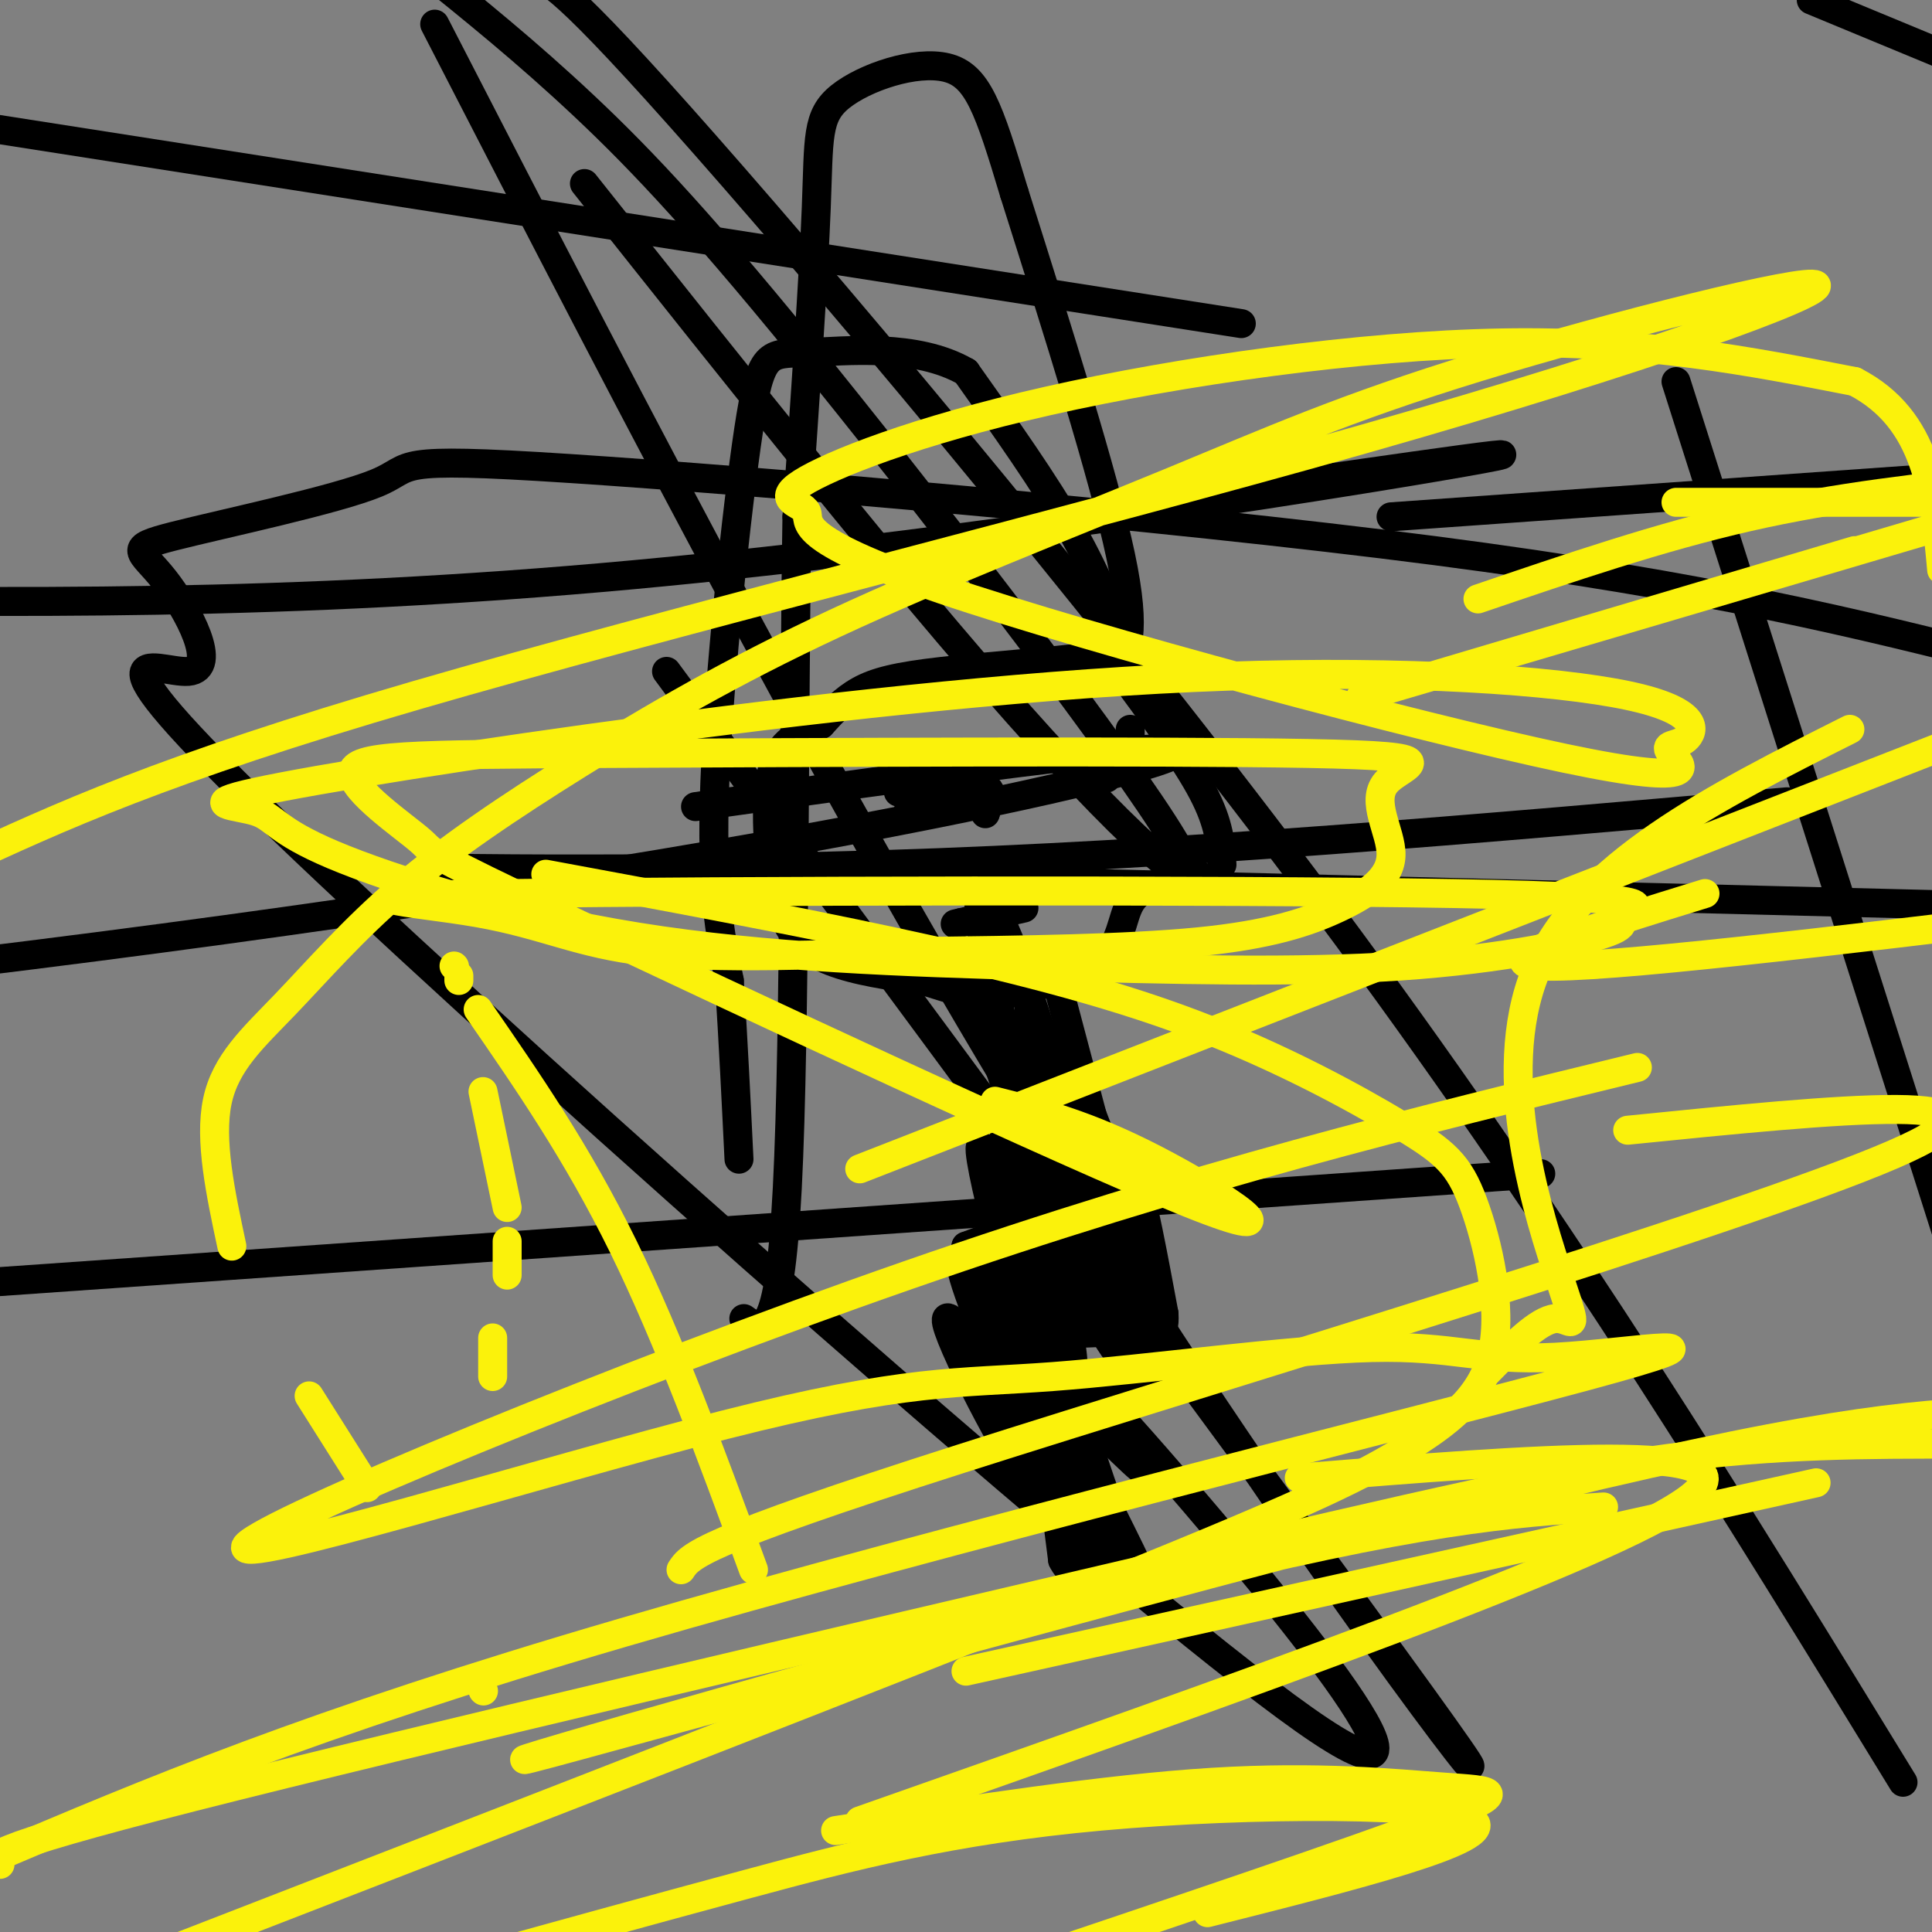
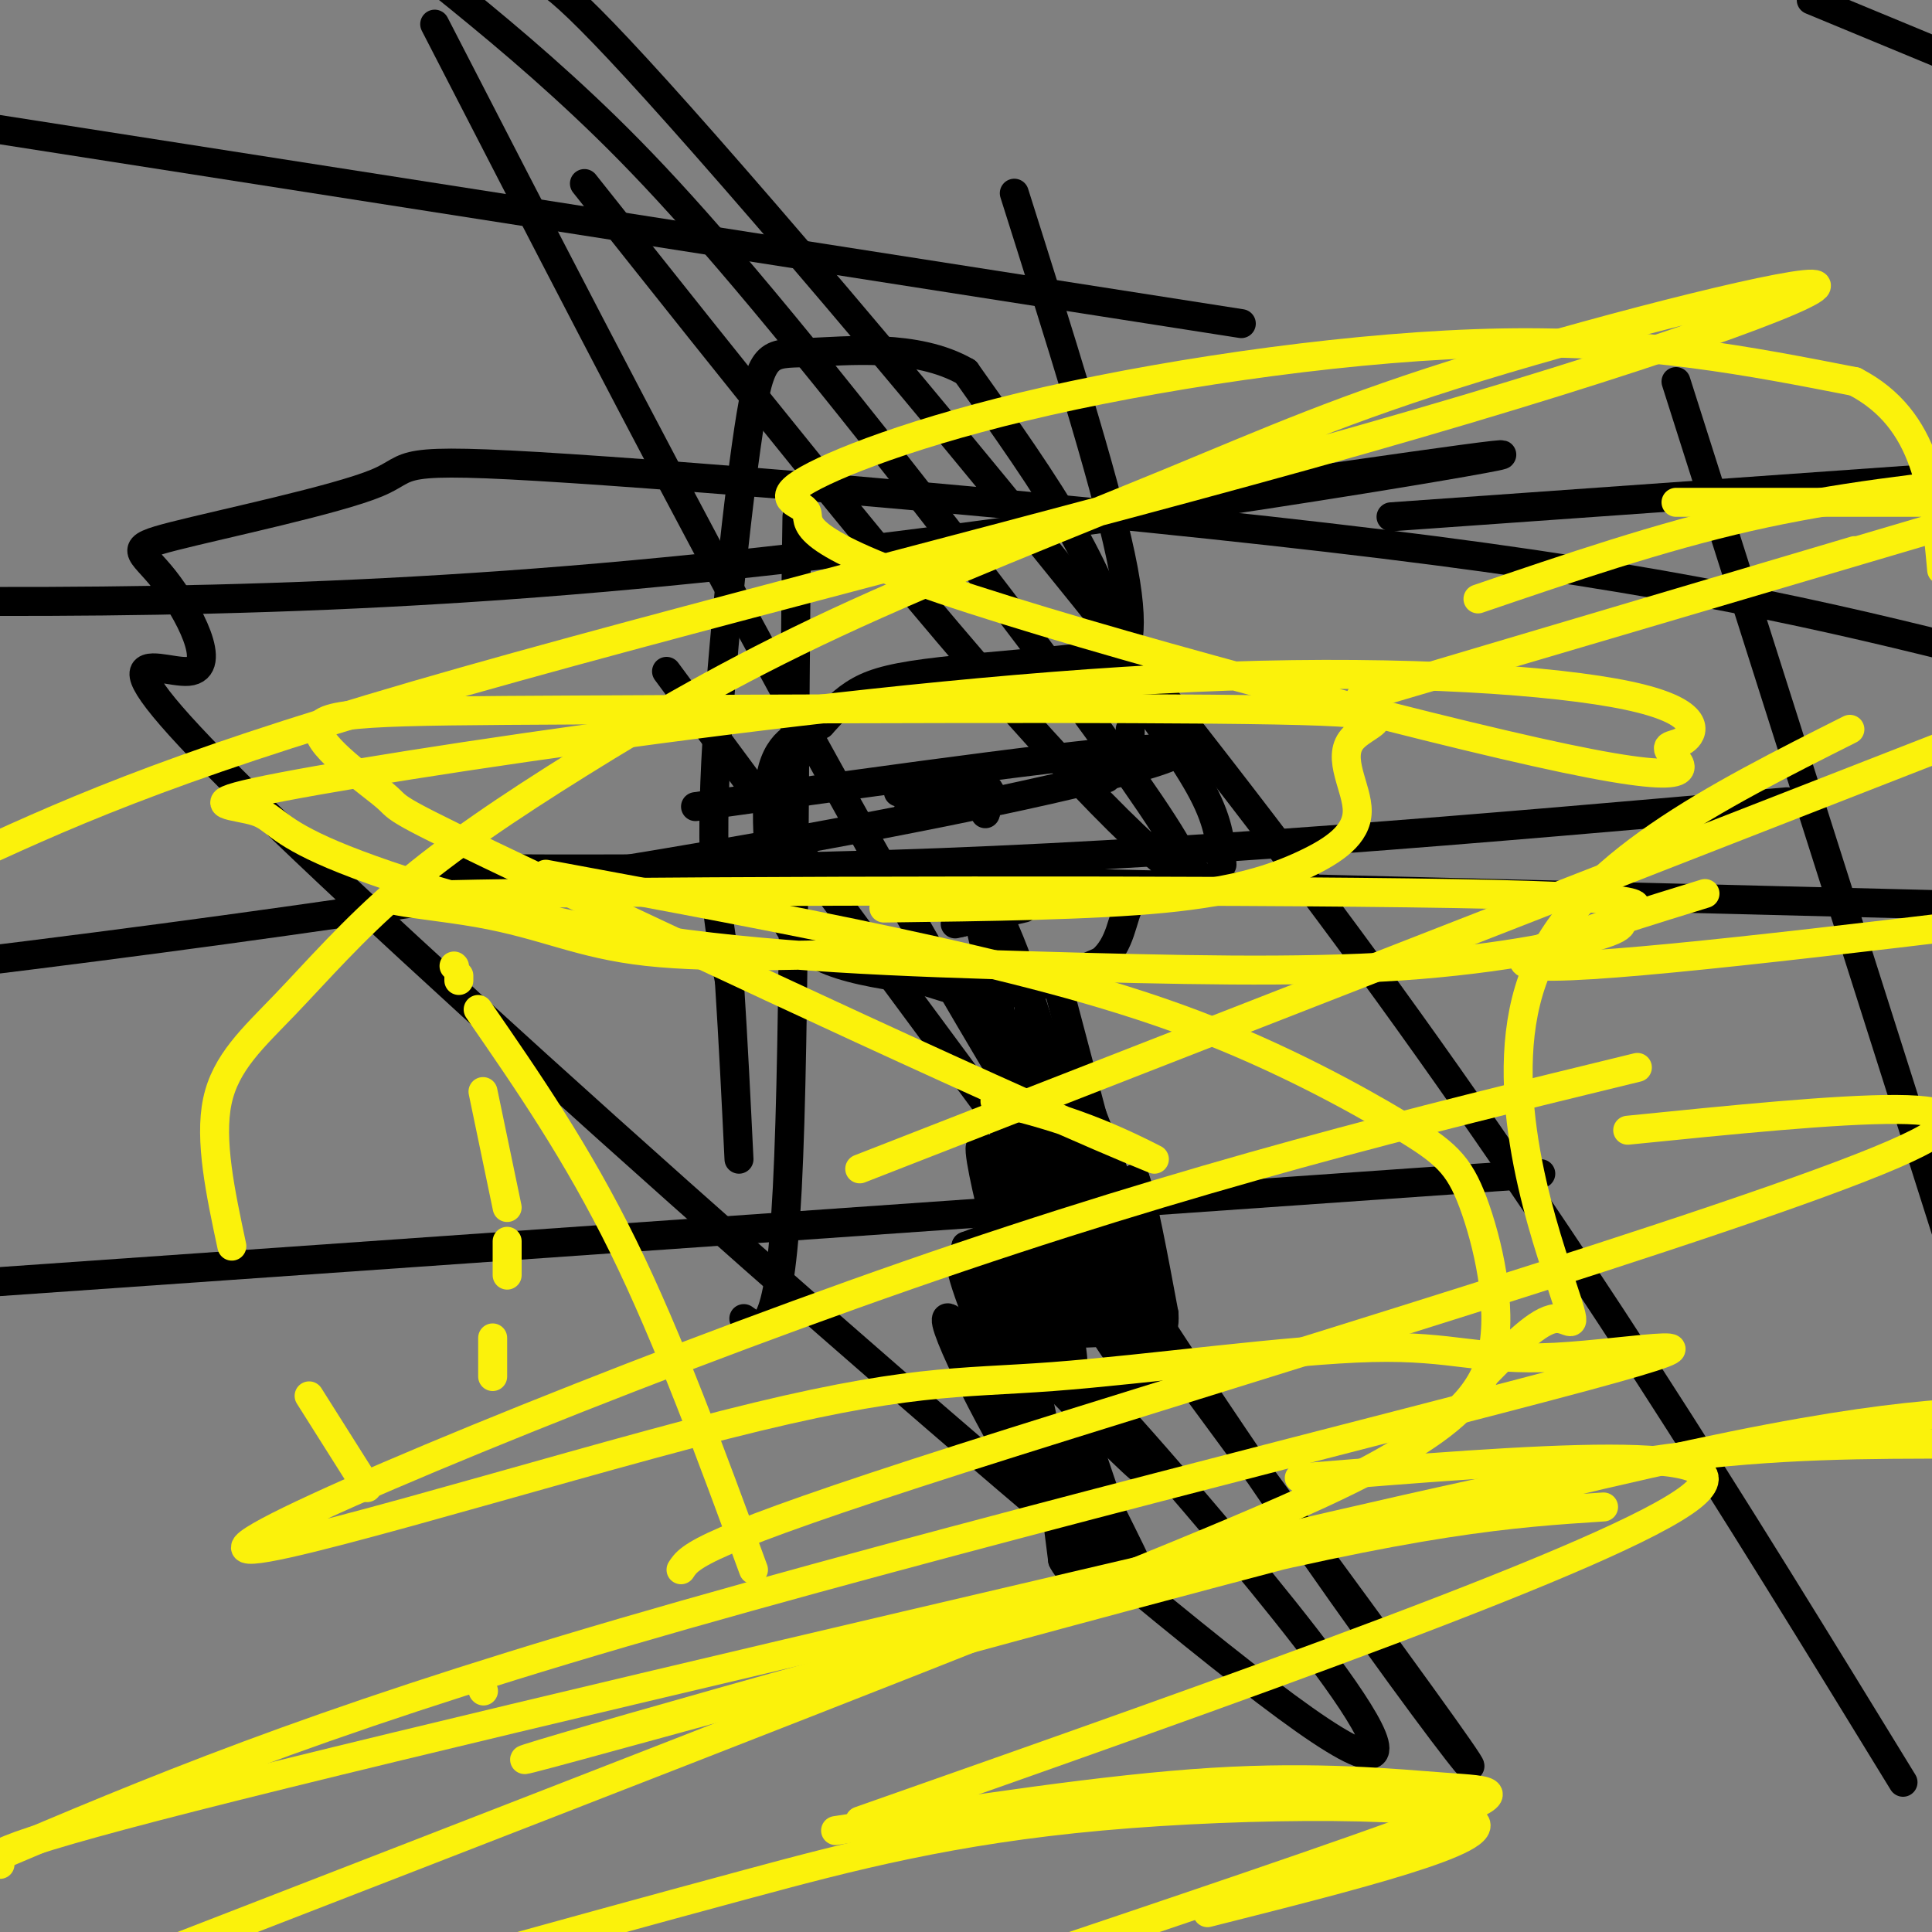
<svg xmlns="http://www.w3.org/2000/svg" viewBox="0 0 400 400" version="1.1">
  <rect x="0" y="0" width="400" height="400" fill="#808080" stroke="none" />
  <g fill="none" stroke="#000000" stroke-width="6" stroke-linecap="round" stroke-linejoin="round">
    <path d="M253,179c-0.250,-4.167 -0.500,-8.333 -4,-15c-3.500,-6.667 -10.250,-15.833 -17,-25" />
    <path d="M232,139c-2.643,-4.687 -0.750,-3.906 -7,-3c-6.250,0.906 -20.644,1.936 -30,3c-9.356,1.064 -13.673,2.161 -17,4c-3.327,1.839 -5.663,4.419 -8,7" />
    <path d="M170,150c-3.448,1.679 -8.069,2.378 -10,9c-1.931,6.622 -1.174,19.167 1,27c2.174,7.833 5.764,10.952 11,13c5.236,2.048 12.118,3.024 19,4" />
    <path d="M191,203c5.578,1.600 10.022,3.600 16,3c5.978,-0.600 13.489,-3.800 21,-7" />
    <path d="M228,199c4.200,-3.533 4.200,-8.867 6,-12c1.800,-3.133 5.400,-4.067 9,-5" />
    <path d="M243,182c2.333,-1.000 3.667,-1.000 5,-1" />
    <path d="M234,137c-3.167,-8.500 -6.333,-17.000 -12,-27c-5.667,-10.000 -13.833,-21.500 -22,-33" />
    <path d="M200,77c-10.271,-5.947 -24.949,-4.316 -33,-4c-8.051,0.316 -9.475,-0.684 -12,16c-2.525,16.684 -6.150,51.053 -7,73c-0.850,21.947 1.075,31.474 3,41" />
    <path d="M151,203c0.833,13.000 1.417,25.000 2,37" />
    <path d="M231,139c2.250,-3.750 4.500,-7.500 1,-24c-3.500,-16.500 -12.750,-45.750 -22,-75" />
-     <path d="M210,40c-5.308,-17.692 -7.577,-24.423 -14,-26c-6.423,-1.577 -16.998,1.998 -22,6c-5.002,4.002 -4.429,8.429 -5,23c-0.571,14.571 -2.285,39.285 -4,64" />
    <path d="M165,107c-0.667,39.644 -0.333,106.756 -2,139c-1.667,32.244 -5.333,29.622 -9,27" />
    <path d="M229,161c0.000,0.000 0.100,0.100 0.1,0.1" />
    <path d="M188,168c0.000,0.000 0.100,0.100 0.1,0.1" />
    <path d="M212,188c0.000,0.000 -13.000,3.000 -13,3" />
    <path d="M199,191c-2.167,0.500 -1.083,0.250 0,0" />
    <path d="M201,205c4.083,10.750 8.167,21.500 10,30c1.833,8.500 1.417,14.750 1,21" />
    <path d="M219,204c0.000,0.000 9.000,34.000 9,34" />
    <path d="M228,238c2.167,7.500 3.083,9.250 4,11" />
    <path d="M232,249c1.167,1.000 2.083,-2.000 3,-5" />
    <path d="M235,244c1.500,3.833 3.750,15.917 6,28" />
    <path d="M241,272c0.311,5.244 -1.911,4.356 -5,4c-3.089,-0.356 -7.044,-0.178 -11,0" />
    <path d="M208,255c0.000,0.000 -8.000,3.000 -8,3" />
    <path d="M200,258c-0.167,4.667 3.417,14.833 7,25" />
    <path d="M207,283c1.667,4.333 2.333,2.667 3,1" />
    <path d="M210,284c1.333,1.167 3.167,3.583 5,6" />
    <path d="M215,290c1.667,6.500 3.333,19.750 5,33" />
    <path d="M220,323c2.500,5.167 6.250,1.583 10,-2" />
    <path d="M230,321c0.000,-4.167 -5.000,-13.583 -10,-23" />
-     <path d="M220,298c-1.333,-5.833 0.333,-8.917 2,-12" />
    <path d="M222,286c0.000,-4.000 -1.000,-8.000 -2,-12" />
    <path d="M220,274c-0.667,-2.500 -1.333,-2.750 -2,-3" />
    <path d="M218,271c-2.517,-6.110 -7.809,-19.885 -9,-26c-1.191,-6.115 1.718,-4.569 5,8c3.282,12.569 6.938,36.163 6,35c-0.938,-1.163 -6.469,-27.081 -12,-53" />
    <path d="M208,235c-0.833,-5.833 3.083,6.083 7,18" />
    <path d="M202,204c0.000,0.000 15.000,29.000 15,29" />
    <path d="M217,233c3.845,10.214 5.958,21.250 4,17c-1.958,-4.250 -7.988,-23.786 -9,-28c-1.012,-4.214 2.994,6.893 7,18" />
    <path d="M219,240c0.333,-1.167 -2.333,-13.083 -5,-25" />
    <path d="M214,215c-1.143,-5.964 -1.500,-8.375 0,-4c1.500,4.375 4.857,15.536 5,16c0.143,0.464 -2.929,-9.768 -6,-20" />
    <path d="M213,207c0.500,4.000 4.750,24.000 9,44" />
    <path d="M222,251c2.000,9.500 2.500,11.250 3,13" />
-     <path d="M225,264c0.333,0.833 -0.333,-3.583 -1,-8" />
    <path d="M224,256c-0.667,-4.000 -1.833,-10.000 -3,-16" />
    <path d="M221,240c-0.556,-4.267 -0.444,-6.933 0,-7c0.444,-0.067 1.222,2.467 2,5" />
    <path d="M223,238c1.000,4.000 2.500,11.500 4,19" />
    <path d="M227,257c0.833,4.667 0.917,6.833 1,9" />
    <path d="M228,266c0.000,1.833 -0.500,1.917 -1,2" />
    <path d="M227,268c-1.178,-2.889 -3.622,-11.111 -4,-15c-0.378,-3.889 1.311,-3.444 3,-3" />
    <path d="M226,250c1.444,2.022 3.556,8.578 4,10c0.444,1.422 -0.778,-2.289 -2,-6" />
    <path d="M228,254c-0.667,-2.988 -1.333,-7.458 -1,-6c0.333,1.458 1.667,8.845 2,11c0.333,2.155 -0.333,-0.923 -1,-4" />
    <path d="M228,255c0.429,1.833 2.000,8.417 2,7c0.000,-1.417 -1.571,-10.833 -1,-10c0.571,0.833 3.286,11.917 6,23" />
    <path d="M235,275c-0.476,-2.714 -4.667,-21.000 -5,-21c-0.333,-0.000 3.190,18.286 4,23c0.810,4.714 -1.095,-4.143 -3,-13" />
    <path d="M231,264c0.226,1.036 2.292,10.125 2,10c-0.292,-0.125 -2.940,-9.464 -4,-12c-1.060,-2.536 -0.530,1.732 0,6" />
    <path d="M229,268c0.476,2.595 1.667,6.083 1,4c-0.667,-2.083 -3.190,-9.738 -3,-9c0.190,0.738 3.095,9.869 6,19" />
    <path d="M233,282c-1.333,-0.500 -7.667,-11.250 -14,-22" />
    <path d="M219,260c-0.711,-1.556 4.511,5.556 4,9c-0.511,3.444 -6.756,3.222 -13,3" />
-     <path d="M210,272c-1.578,2.778 0.978,8.222 1,9c0.022,0.778 -2.489,-3.111 -5,-7" />
    <path d="M206,274c-0.012,1.000 2.458,7.000 2,4c-0.458,-3.000 -3.845,-15.000 -4,-16c-0.155,-1.000 2.923,9.000 6,19" />
    <path d="M210,281c2.833,9.167 6.917,22.583 11,36" />
    <path d="M221,317c2.167,6.833 2.083,5.917 2,5" />
    <path d="M223,322c0.889,-1.044 2.111,-6.156 1,-10c-1.111,-3.844 -4.556,-6.422 -8,-9" />
    <path d="M216,303c-4.933,-9.444 -13.267,-28.556 -16,-37c-2.733,-8.444 0.133,-6.222 3,-4" />
    <path d="M203,262c1.774,-0.202 4.708,1.292 7,6c2.292,4.708 3.940,12.631 3,10c-0.940,-2.631 -4.470,-15.815 -8,-29" />
    <path d="M205,249c-2.112,-8.860 -3.391,-16.509 0,-8c3.391,8.509 11.451,33.175 15,41c3.549,7.825 2.585,-1.193 -1,-19c-3.585,-17.807 -9.793,-44.404 -16,-71" />
    <path d="M203,192c-1.522,-12.037 2.675,-6.628 8,8c5.325,14.628 11.780,38.477 13,41c1.220,2.523 -2.794,-16.279 -2,-18c0.794,-1.721 6.397,13.640 12,29" />
    <path d="M234,252c3.689,14.600 6.911,36.600 5,37c-1.911,0.400 -8.956,-20.800 -16,-42" />
    <path d="M186,164c0.000,0.000 7.000,0.000 7,0" />
    <path d="M193,164c4.583,-0.833 9.167,-1.667 11,-1c1.833,0.667 0.917,2.833 0,5" />
    <path d="M204,168c0.000,0.833 0.000,0.417 0,0" />
    <path d="M204,168c0.000,0.000 0.100,0.100 0.1,0.1" />
    <path d="M234,151c0.000,2.250 0.000,4.500 -2,6c-2.000,1.500 -6.000,2.250 -10,3" />
    <path d="M222,160c-1.667,0.500 -0.833,0.250 0,0" />
    <path d="M244,287c-5.667,-0.417 -11.333,-0.833 -13,1c-1.667,1.833 0.667,5.917 3,10" />
    <path d="M234,298c1.978,3.956 5.422,8.844 2,6c-3.422,-2.844 -13.711,-13.422 -24,-24" />
    <path d="M211,278c4.822,18.622 9.644,37.244 5,33c-4.644,-4.244 -18.756,-31.356 -20,-37c-1.244,-5.644 10.378,10.178 22,26" />
    <path d="M218,300c6.753,10.947 12.635,25.316 8,19c-4.635,-6.316 -19.786,-33.316 -18,-32c1.786,1.316 20.510,30.947 27,40c6.490,9.053 0.745,-2.474 -5,-14" />
    <path d="M230,313c-2.617,-7.456 -6.658,-19.096 -7,-23c-0.342,-3.904 3.016,-0.072 3,-1c-0.016,-0.928 -3.407,-6.616 17,17c20.407,23.616 64.611,76.536 27,50c-37.611,-26.536 -157.036,-132.529 -207,-180c-49.964,-47.471 -30.466,-36.421 -24,-37c6.466,-0.579 -0.101,-12.789 -5,-19c-4.899,-6.211 -8.130,-6.424 2,-9c10.130,-2.576 33.623,-7.515 42,-11c8.377,-3.485 1.640,-5.515 40,-3c38.360,2.515 121.817,9.576 179,17c57.183,7.424 88.091,15.212 119,23" />
    <path d="M370,166c-63.222,5.556 -126.444,11.111 -187,13c-60.556,1.889 -118.444,0.111 -77,1c41.444,0.889 182.222,4.444 323,8" />
    <path d="M319,243c0.000,0.000 -357.000,25.000 -357,25" />
    <path d="M144,167c43.006,-6.012 86.012,-12.024 97,-12c10.988,0.024 -10.042,6.083 -50,14c-39.958,7.917 -98.845,17.690 -171,27c-72.155,9.310 -157.577,18.155 -243,27" />
    <path d="M227,106c49.200,-7.200 98.400,-14.400 80,-11c-18.400,3.400 -104.400,17.400 -176,24c-71.600,6.600 -128.800,5.800 -186,5" />
    <path d="M288,107c0.000,0.000 155.000,-11.000 155,-11" />
    <path d="M257,67c0.000,0.000 -512.000,-80.000 -512,-80" />
    <path d="M375,0c0.000,0.000 169.000,70.000 169,70" />
    <path d="M347,79c0.000,0.000 89.000,280.000 89,280" />
    <path d="M394,369c-34.578,-56.444 -69.156,-112.889 -115,-175c-45.844,-62.111 -102.956,-129.889 -133,-164c-30.044,-34.111 -33.022,-34.556 -36,-35" />
    <path d="M121,38c32.577,41.038 65.155,82.077 90,110c24.845,27.923 41.959,42.732 32,26c-9.959,-16.732 -46.989,-65.005 -72,-96c-25.011,-30.995 -38.003,-44.713 -50,-56c-11.997,-11.287 -22.998,-20.144 -34,-29" />
    <path d="M90,5c43.200,83.911 86.400,167.822 132,241c45.600,73.178 93.600,135.622 80,116c-13.600,-19.622 -88.800,-121.311 -164,-223" />
  </g>
  <g fill="none" stroke="#FBF20B" stroke-width="6" stroke-linecap="round" stroke-linejoin="round">
-     <path d="M206,228c9.522,2.403 19.043,4.805 33,12c13.957,7.195 32.348,19.182 7,9c-25.348,-10.182 -94.436,-42.535 -127,-58c-32.564,-15.465 -28.604,-14.043 -32,-17c-3.396,-2.957 -14.149,-10.294 -14,-14c0.149,-3.706 11.199,-3.782 53,-4c41.801,-0.218 114.352,-0.577 145,0c30.648,0.577 19.392,2.091 16,6c-3.392,3.909 1.081,10.213 1,15c-0.081,4.787 -4.714,8.058 -11,11c-6.286,2.942 -14.225,5.555 -29,7c-14.775,1.445 -36.388,1.723 -58,2" />
+     <path d="M206,228c9.522,2.403 19.043,4.805 33,12c-25.348,-10.182 -94.436,-42.535 -127,-58c-32.564,-15.465 -28.604,-14.043 -32,-17c-3.396,-2.957 -14.149,-10.294 -14,-14c0.149,-3.706 11.199,-3.782 53,-4c41.801,-0.218 114.352,-0.577 145,0c30.648,0.577 19.392,2.091 16,6c-3.392,3.909 1.081,10.213 1,15c-0.081,4.787 -4.714,8.058 -11,11c-6.286,2.942 -14.225,5.555 -29,7c-14.775,1.445 -36.388,1.723 -58,2" />
    <path d="M190,197c-20.229,0.734 -41.800,1.569 -56,0c-14.200,-1.569 -21.027,-5.540 -35,-8c-13.973,-2.460 -35.092,-3.408 7,-4c42.092,-0.592 147.396,-0.830 195,0c47.604,0.830 37.509,2.726 35,4c-2.509,1.274 2.567,1.926 -3,4c-5.567,2.074 -21.779,5.572 -43,7c-21.221,1.428 -47.453,0.788 -75,0c-27.547,-0.788 -56.409,-1.723 -83,-6c-26.591,-4.277 -50.910,-11.896 -63,-17c-12.090,-5.104 -11.952,-7.694 -16,-9c-4.048,-1.306 -12.281,-1.329 0,-4c12.281,-2.671 45.076,-7.989 83,-13c37.924,-5.011 80.976,-9.714 118,-11c37.024,-1.286 68.018,0.845 83,4c14.982,3.155 13.951,7.333 12,9c-1.951,1.667 -4.824,0.823 -3,3c1.824,2.177 8.343,7.374 -22,1c-30.343,-6.374 -97.549,-24.318 -129,-35c-31.451,-10.682 -27.149,-14.103 -28,-16c-0.851,-1.897 -6.857,-2.271 -1,-6c5.857,-3.729 23.577,-10.812 51,-17c27.423,-6.188 64.549,-11.482 94,-12c29.451,-0.518 51.225,3.741 73,8" />
    <path d="M384,79c15.167,7.833 16.583,23.417 18,39" />
    <path d="M383,151c-27.982,14.065 -55.964,28.131 -65,50c-9.036,21.869 0.875,51.542 5,64c4.125,12.458 2.464,7.702 -1,8c-3.464,0.298 -8.732,5.649 -14,11" />
    <path d="M156,325c-8.750,-23.833 -17.500,-47.667 -27,-67c-9.500,-19.333 -19.750,-34.167 -30,-49" />
    <path d="M95,203c0.000,0.000 0.000,-1.000 0,-1" />
    <path d="M94,200c0.000,0.000 0.100,0.100 0.1,0.1" />
    <path d="M100,226c0.000,0.000 5.000,24.000 5,24" />
    <path d="M105,257c0.000,0.000 0.000,7.000 0,7" />
    <path d="M102,277c0.000,0.000 0.000,8.000 0,8" />
    <path d="M100,350c0.000,0.000 0.100,0.100 0.1,0.1" />
    <path d="M76,308c0.000,0.000 -12.000,-19.000 -12,-19" />
    <path d="M48,258c-2.344,-10.980 -4.689,-21.961 -3,-30c1.689,-8.039 7.410,-13.137 14,-20c6.590,-6.863 14.049,-15.492 24,-24c9.951,-8.508 22.393,-16.895 37,-26c14.607,-9.105 31.377,-18.928 53,-29c21.623,-10.072 48.097,-20.394 69,-29c20.903,-8.606 36.234,-15.497 64,-24c27.766,-8.503 67.968,-18.619 70,-17c2.032,1.619 -34.107,14.974 -94,32c-59.893,17.026 -143.541,37.722 -196,53c-52.459,15.278 -73.730,25.139 -95,35" />
    <path d="M113,181c24.608,4.557 49.216,9.114 72,14c22.784,4.886 43.743,10.103 62,17c18.257,6.897 33.811,15.476 43,21c9.189,5.524 12.012,7.994 15,16c2.988,8.006 6.141,21.548 4,31c-2.141,9.452 -9.576,14.814 -18,20c-8.424,5.186 -17.835,10.196 -62,28c-44.165,17.804 -123.082,48.402 -202,79" />
    <path d="M173,379c28.030,-4.321 56.060,-8.643 78,-10c21.940,-1.357 37.792,0.250 48,1c10.208,0.750 14.774,0.643 -2,7c-16.774,6.357 -54.887,19.179 -93,32" />
    <path d="M250,396c30.149,-7.601 60.298,-15.202 55,-19c-5.298,-3.798 -46.042,-3.792 -77,-1c-30.958,2.792 -52.131,8.369 -73,14c-20.869,5.631 -41.435,11.315 -62,17" />
    <path d="M178,377c78.417,-27.583 156.833,-55.167 172,-67c15.167,-11.833 -32.917,-7.917 -81,-4" />
    <path d="M141,325c1.822,-2.822 3.644,-5.644 58,-23c54.356,-17.356 161.244,-49.244 193,-63c31.756,-13.756 -11.622,-9.378 -55,-5" />
    <path d="M178,242c0.000,0.000 228.000,-89.000 228,-89" />
    <path d="M306,124c18.833,-6.417 37.667,-12.833 56,-17c18.333,-4.167 36.167,-6.083 54,-8" />
    <path d="M384,114c-55.917,16.583 -111.833,33.167 -101,30c10.833,-3.167 88.417,-26.083 166,-49" />
    <path d="M347,104c0.000,0.000 77.000,0.000 77,0" />
    <path d="M353,185c-23.250,7.167 -46.500,14.333 -34,15c12.500,0.667 60.750,-5.167 109,-11" />
    <path d="M339,221c-45.724,11.139 -91.448,22.279 -151,43c-59.552,20.721 -132.931,51.025 -137,56c-4.069,4.975 61.172,-15.378 99,-25c37.828,-9.622 48.243,-8.511 68,-10c19.757,-1.489 48.858,-5.576 66,-6c17.142,-0.424 22.327,2.814 38,2c15.673,-0.814 41.835,-5.681 6,4c-35.835,9.681 -133.667,33.909 -199,53c-65.333,19.091 -98.166,33.046 -131,47" />
    <path d="M0,386c-2.524,-1.268 -5.048,-2.536 40,-14c45.048,-11.464 137.667,-33.125 197,-47c59.333,-13.875 85.381,-19.964 108,-23c22.619,-3.036 41.810,-3.018 61,-3" />
    <path d="M332,312c-18.917,1.226 -37.833,2.452 -92,16c-54.167,13.548 -143.583,39.417 -130,36c13.583,-3.417 130.167,-36.119 198,-53c67.833,-16.881 86.917,-17.940 106,-19" />
-     <path d="M376,307c0.000,0.000 -176.000,39.000 -176,39" />
  </g>
</svg>